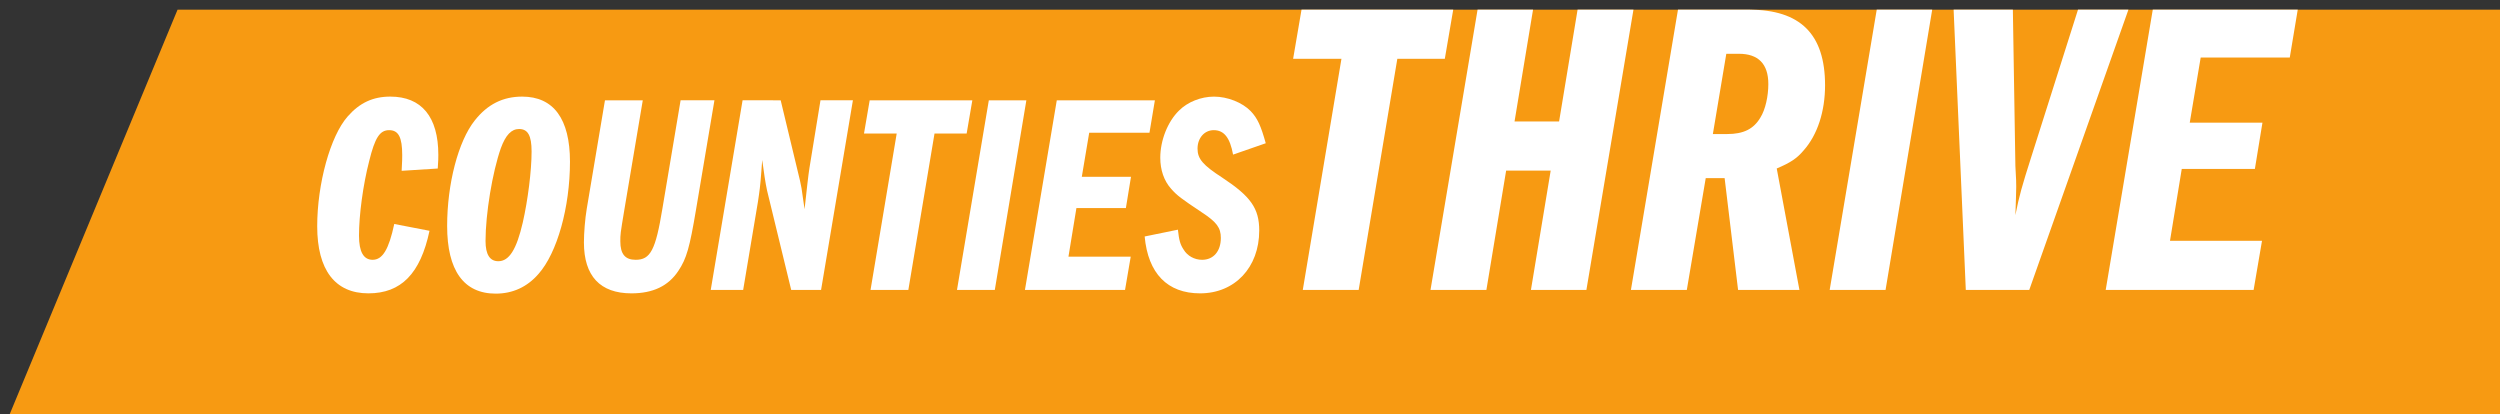
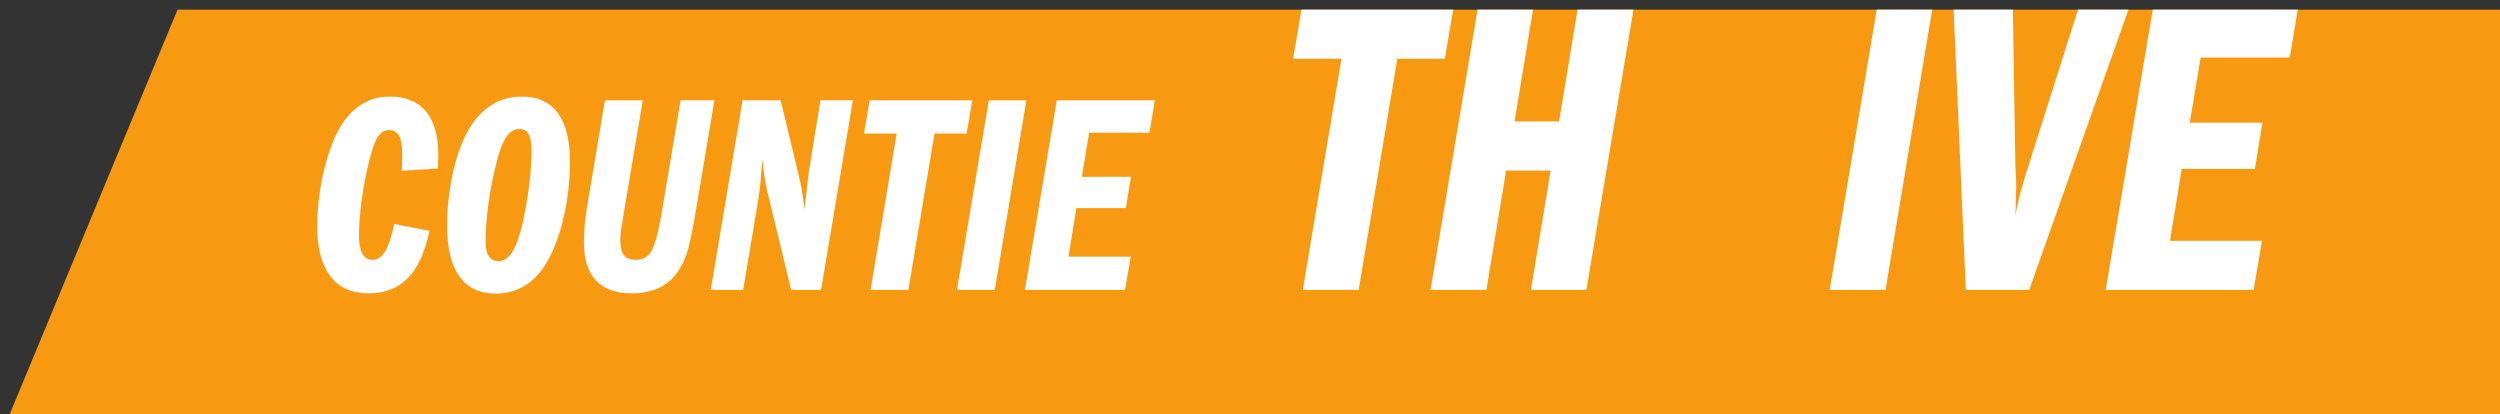
<svg xmlns="http://www.w3.org/2000/svg" version="1.0" id="Layer_1" x="0px" y="0px" viewBox="0 0 258.546 42.842" style="enable-background:new 0 0 258.546 42.842;" xml:space="preserve">
  <rect x="0" y="0" width="258.546" height="42.842" fill="#333333" stroke="none" />
  <style type="text/css">
	.st0{fill:#F79A12;}
	.st1{fill:#FFFFFF;}
</style>
  <polygon class="st0" points="18.362,1.002 1,42.842 258.546,42.842 258.546,1.002 " />
  <g>
    <path class="st1" d="M41.538,17.665c0.059-1.117,0.059-1.234,0.059-1.617   c0-1.853-0.382-2.587-1.353-2.587s-1.47,0.793-2.058,3.175   c-0.647,2.5-1.059,5.616-1.059,7.733c0,1.676,0.471,2.499,1.412,2.499   c1.029,0,1.676-1.088,2.234-3.704l3.646,0.705c-0.941,4.44-2.94,6.469-6.322,6.469   c-3.44,0-5.292-2.411-5.292-6.939c0-4.381,1.353-9.32,3.146-11.35   c1.235-1.411,2.617-2.058,4.411-2.058c3.234,0,4.969,2.087,4.969,6.027   c0,0.353,0,0.5-0.059,1.411L41.538,17.665z" />
    <path class="st1" d="M58.946,16.725c0,4.704-1.323,9.438-3.264,11.614   c-1.176,1.353-2.676,2.028-4.411,2.028c-3.323,0-5.028-2.411-5.028-6.998   c0-4.352,1.147-8.762,2.853-10.908c1.323-1.676,2.911-2.47,4.91-2.47   C57.24,9.991,58.946,12.284,58.946,16.725z M51.801,15.312   c-0.882,2.5-1.588,6.822-1.588,9.615c0,1.382,0.441,2.088,1.323,2.088   c1.117,0,1.882-1.206,2.528-3.999c0.529-2.323,0.912-5.352,0.912-7.351   c0-1.646-0.382-2.323-1.293-2.323C52.889,13.343,52.3,13.96,51.801,15.312z" />
    <path class="st1" d="M66.475,10.373l-1.911,11.35c-0.411,2.47-0.411,2.5-0.411,3.234   c0,1.323,0.499,1.911,1.587,1.911c1.529,0,2.059-0.999,2.765-5.292l1.882-11.203h3.499   l-1.911,11.35c-0.647,3.853-0.971,5.028-1.823,6.293   c-1.029,1.558-2.617,2.322-4.852,2.322c-3.234,0-4.911-1.793-4.911-5.263   c0-0.971,0.118-2.47,0.294-3.499l1.882-11.203H66.475z" />
    <path class="st1" d="M80.737,10.373l2,8.321c0.117,0.529,0.205,0.971,0.294,1.734l0.176,1.206   c0.235-2.117,0.383-3.499,0.5-4.234l1.146-7.027h3.353l-3.293,19.612h-3.088l-2.499-10.291   c-0.147-0.647-0.353-2-0.5-3.146c-0.029,0.529-0.088,1-0.088,1.176   c-0.118,1.559-0.177,1.971-0.354,3.146l-1.528,9.115h-3.353l3.293-19.612H80.737z" />
    <path class="st1" d="M100.557,10.373l-0.588,3.44h-3.323L93.94,29.985h-3.91l2.705-16.172   h-3.382l0.588-3.44H100.557z" />
    <path class="st1" d="M106.145,10.373l-3.264,19.612h-3.911l3.293-19.612H106.145z" />
    <path class="st1" d="M119.436,10.373l-0.559,3.353h-6.233l-0.765,4.557h5.087l-0.529,3.235   h-5.116l-0.823,5.027h6.439l-0.588,3.44h-10.351l3.293-19.612H119.436z" />
-     <path class="st1" d="M127.523,15.989c-0.324-1.765-0.941-2.528-2-2.528   c-0.97,0-1.676,0.823-1.676,1.911c0,1.059,0.559,1.705,2.558,2.999   c2.94,1.94,3.823,3.176,3.823,5.469c0,3.822-2.529,6.498-6.116,6.498   c-3.382,0-5.381-2.058-5.733-5.881l3.439-0.705c0.118,1.088,0.235,1.529,0.589,2.058   c0.382,0.647,1.117,1.059,1.911,1.059c1.176,0,1.94-0.882,1.94-2.264   c0-1.059-0.441-1.646-1.97-2.646c-2.117-1.411-2.559-1.734-3.176-2.44   c-0.735-0.823-1.117-1.94-1.117-3.205c0-1.794,0.764-3.734,1.94-4.881   c0.882-0.882,2.264-1.44,3.616-1.44c1.411,0,2.94,0.617,3.793,1.499   c0.706,0.735,1.059,1.529,1.559,3.323L127.523,15.989z" />
  </g>
  <g>
    <path class="st1" d="M150.289,1l-0.869,5.084h-4.911l-3.998,23.901h-5.779l3.998-23.901h-4.998   L134.601,1H150.289z" />
    <path class="st1" d="M158.544,1l-1.912,11.559h4.607L163.151,1h5.779l-4.867,28.985h-5.736   l2.043-12.342h-4.607l-2.042,12.342h-5.78L152.808,1H158.544z" />
-     <path class="st1" d="M180.879,1c5.302,0,7.866,2.52,7.866,7.822   c0,2.693-0.783,5.127-2.217,6.735c-0.695,0.825-1.348,1.261-2.781,1.868l2.347,12.56   h-6.345l-1.391-11.56h-1.955l-1.956,11.56h-5.78L173.534,1H180.879z M178.619,13.863   c1.694,0,2.737-0.521,3.433-1.695c0.521-0.826,0.826-2.217,0.826-3.477   c0-2.086-1.043-3.129-3.042-3.129h-1.304l-1.391,8.301H178.619z" />
    <path class="st1" d="M199.825,1l-4.824,28.985h-5.779L194.089,1H199.825z" />
    <path class="st1" d="M208.167,1l0.261,16.166c0.087,1.607,0.087,1.607,0.087,2.172   c0,0.695-0.043,1.391-0.087,2.912c0.392-1.999,0.695-3.042,1.608-5.91L214.903,1h5.215   l-10.256,28.985h-6.562L202.04,1H208.167z" />
    <path class="st1" d="M237.629,1l-0.825,4.953h-9.213l-1.131,6.736h7.519l-0.782,4.78h-7.562   l-1.217,7.431h9.517l-0.869,5.085h-15.297L222.636,1H237.629z" />
  </g>
  <g>
</g>
  <g>
</g>
  <g>
</g>
  <g>
</g>
  <g>
</g>
  <g>
</g>
</svg>